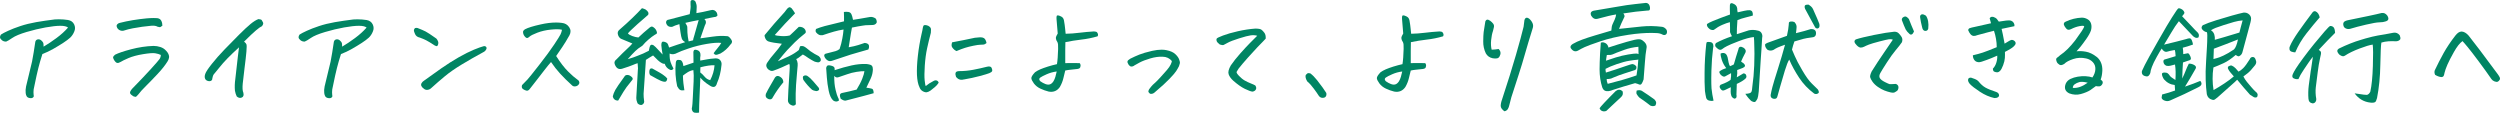
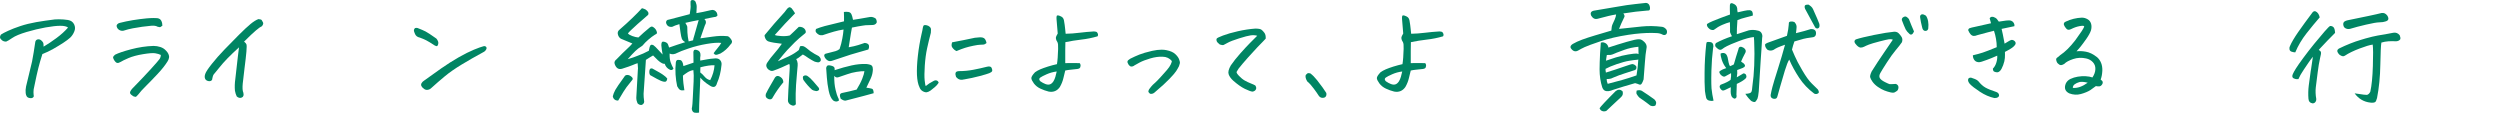
<svg xmlns="http://www.w3.org/2000/svg" id="_レイヤー_2" viewBox="0 0 750.2 33.85">
  <defs>
    <style>.cls-1{fill:#008563;stroke-width:0px;}</style>
  </defs>
  <g id="_レイヤー_1-2">
    <path class="cls-1" d="M7.71,28.02c-.07-.7-.04-1.39.11-2.07.58-2.53,1.18-5.03,1.8-7.49.14-.84.31-1.76.49-2.76.18-1,.34-2.06.49-3.18.12-.4.36-.63.72-.7.36-.07.71.02,1.04.28.36.33.57.59.63.79.06.2.09.57.09,1.11,1.2-.7,2.48-1.56,3.85-2.57,1.37-1.01,2.53-2.06,3.49-3.16-.43-.35-1.2-.53-2.3-.53s-2.58.16-4.43.49c-1.85.33-3.76.79-5.72,1.37-1.97.59-3.4,1.18-4.28,1.79-.89.61-1.5.97-1.84,1.09-.48.02-.9-.11-1.26-.4C.22,11.78.03,11.5,0,11.23c-.02-.27.07-.56.29-.86.46-.3,1.18-.69,2.18-1.14,1-.46,2.21-.93,3.65-1.41,1.44-.48,3.03-.87,4.77-1.18,1.74-.3,3.59-.57,5.56-.81.41-.02.82-.04,1.22-.04.91,0,1.82.07,2.74.21.89.16,1.5.6,1.84,1.32.34.72.35,1.42.04,2.13-.31.77-.73,1.39-1.24,1.86-.52.47-1.21.99-2.09,1.56-.88.57-1.86,1.17-2.95,1.79-1.09.62-2.19,1.14-3.29,1.56-.12.33-.35,1.07-.68,2.23-.34,1.16-.69,2.56-1.06,4.2-.37,1.64-.67,3.04-.88,4.18-.07.59-.07,1.17,0,1.76.1.23.04.45-.18.65-.22.2-.55.26-.99.19-.44-.07-.75-.25-.92-.53-.17-.28-.26-.59-.29-.91Z" />
    <path class="cls-1" d="M48.27,16.49c-.46-.23-1.03-.4-1.71-.51s-1.91-.01-3.67.28c-1.76.29-3.22.69-4.36,1.18-1.14.49-1.9.87-2.29,1.12-.22.12-.43.22-.65.3-.22.08-.46.05-.72-.09-.46-.4-.77-.89-.94-1.48,0-.16.07-.33.2-.49.13-.16.27-.29.41-.39.96-.49,2.57-1.04,4.82-1.63s4.49-.93,6.7-1c.7,0,1.39.11,2.07.33.68.22,1.25.59,1.71,1.11.29.28.52.61.7.98.18.38.24.75.18,1.12-.06.38-.21.75-.45,1.12-.7,1.12-1.67,2.36-2.92,3.69-1.25,1.34-2.41,2.53-3.47,3.59-1.07,1.05-1.87,1.93-2.39,2.64-.26.3-.47.52-.61.63-.14.12-.44.08-.9-.11-.53-.33-.84-.63-.94-.91-.1-.28.1-.72.58-1.3,2.4-2.46,4.31-4.47,5.72-6.03,1.42-1.56,2.26-2.53,2.52-2.9.26-.37.4-.8.4-1.27ZM48.74,7.7c-.26.19-.46.32-.58.4-.12.08-.42.05-.9-.09-.41-.26-1.04-.35-1.91-.28-.86.07-1.75.17-2.66.3-.91.13-1.85.28-2.81.46s-1.9.42-2.81.72c-.46.09-.89.02-1.3-.23-.41-.25-.66-.6-.76-1.07-.05-.26.04-.49.27-.7.23-.21.46-.33.7-.35,1.15-.3,2.45-.57,3.89-.81,1.44-.23,2.8-.41,4.07-.53.79-.07,1.51-.11,2.16-.11.38,0,.74.01,1.08.04.58.07.98.33,1.21.77.23.45.34.94.34,1.48Z" />
    <path class="cls-1" d="M77.56,5.73c.55.05.88.15.97.3.1.15.22.38.38.67.16.29.07.66-.27,1.11-.46.23-1.07.67-1.84,1.32-.77.65-1.96,1.76-3.56,3.36.36.28.59.54.7.79.11.25.11,1,0,2.25-.11,1.25-.29,2.84-.54,4.76-.25,1.92-.44,3.52-.56,4.8-.12,1.28-.06,2.19.18,2.72.19.75.04,1.24-.47,1.46-.5.22-1.01.11-1.51-.33-.24-.49-.42-1.07-.54-1.72-.1-1.12-.06-2.29.11-3.48.36-3.14.62-5.4.77-6.79.16-1.38.27-2.3.34-2.74-1.34,1.22-2.49,2.31-3.44,3.29-.95.97-1.76,1.89-2.43,2.74-.67.86-1.14,1.42-1.4,1.71-.22.23-.37.43-.45.6-.08.16-.17.47-.27.91,0,.61-.32.91-.97.91-.6-.07-1-.3-1.19-.7-.19-.4-.19-.9.02-1.49.2-.6.86-1.6,1.98-3.01s2.38-2.84,3.8-4.31c1.42-1.46,2.84-2.92,4.28-4.36s2.62-2.54,3.53-3.29c.91-.75,1.7-1.24,2.38-1.48Z" />
-     <path class="cls-1" d="M97.3,28.02c-.07-.7-.04-1.39.11-2.07.58-2.53,1.18-5.03,1.8-7.49.14-.84.31-1.76.49-2.76.18-1,.34-2.06.49-3.18.12-.4.36-.63.72-.7.36-.07.71.02,1.04.28.36.33.57.59.63.79.06.2.09.57.09,1.11,1.2-.7,2.48-1.56,3.85-2.57,1.37-1.01,2.53-2.06,3.49-3.16-.43-.35-1.2-.53-2.3-.53s-2.58.16-4.43.49c-1.85.33-3.76.79-5.72,1.37-1.97.59-3.4,1.18-4.28,1.79-.89.61-1.5.97-1.84,1.09-.48.02-.9-.11-1.26-.4-.36-.29-.55-.57-.58-.84-.02-.27.07-.56.29-.86.46-.3,1.18-.69,2.18-1.14,1-.46,2.21-.93,3.65-1.41,1.44-.48,3.03-.87,4.77-1.18,1.74-.3,3.59-.57,5.56-.81.41-.02.82-.04,1.22-.04.91,0,1.82.07,2.74.21.89.16,1.5.6,1.84,1.32.34.72.35,1.42.04,2.13-.31.77-.73,1.39-1.24,1.86-.52.47-1.21.99-2.09,1.56-.88.57-1.86,1.17-2.95,1.79-1.09.62-2.19,1.14-3.29,1.56-.12.33-.35,1.07-.68,2.23-.34,1.16-.69,2.56-1.06,4.2-.37,1.64-.67,3.04-.88,4.18-.07.59-.07,1.17,0,1.76.1.23.04.45-.18.65-.22.2-.55.26-.99.19-.44-.07-.75-.25-.92-.53-.17-.28-.26-.59-.29-.91Z" />
    <path class="cls-1" d="M125.29,8.4c1.08.42,1.88.77,2.41,1.04.53.27,1.61.98,3.24,2.13.5.61.69,1.15.56,1.63-.13.48-.3.7-.5.65-.2-.05-.41-.13-.63-.25-1.06-.7-1.88-1.21-2.48-1.51-.6-.3-1.24-.57-1.91-.81-.7-.14-1.17-.49-1.42-1.04-.25-.55-.37-.93-.36-1.12.01-.2.09-.39.23-.58.07-.12.24-.18.5-.18.12,0,.24.01.36.04ZM145.31,15.5c-2.59,1.41-4.88,2.71-6.86,3.92-1.98,1.21-3.65,2.37-5,3.5-1.36,1.12-2.69,2.29-4.01,3.48-.34.33-.73.52-1.17.56-.44.05-.83-.09-1.17-.42-.26-.16-.47-.4-.63-.7-.16-.3-.14-.6.04-.9.18-.29.4-.52.67-.69,1.68-1.22,3.41-2.45,5.2-3.71,1.79-1.25,3.55-2.37,5.29-3.36,1.74-.98,3.25-1.74,4.54-2.27s2.25-.87,2.9-1.04c.31-.07.56-.01.74.18.18.19.21.42.09.7-.12.28-.32.53-.61.74Z" />
-     <path class="cls-1" d="M168.62,8.93c-.67-.19-1.76-.2-3.28-.05-1.51.15-2.87.46-4.09.93-1.21.47-1.99.86-2.32,1.16-.31.28-.55.43-.72.44-.17.01-.34-.06-.52-.23-.18-.16-.35-.39-.52-.67-.14-.3-.22-.61-.22-.91s.22-.59.65-.84c.82-.44,2.38-.93,4.68-1.44,1.63-.37,3.17-.56,4.61-.56.58,0,1.14.04,1.69.11.96.09,1.7.52,2.21,1.28.52.76.55,1.58.09,2.44-.79,1.41-1.5,2.57-2.12,3.48s-1.25,1.83-1.87,2.74c1.27,1.99,2.47,3.55,3.6,4.66,1.13,1.11,1.93,1.82,2.41,2.13.26.23.47.4.63.49.16.09.26.29.31.58.05.29-.06.57-.32.83-.22.23-.52.38-.9.42-.38.05-.7-.05-.94-.28-1.39-1.27-2.59-2.44-3.58-3.53-1-1.09-1.91-2.26-2.75-3.5-.48.54-1.14,1.35-1.98,2.43-.84,1.08-1.7,2.19-2.57,3.32-.88,1.14-1.51,1.94-1.89,2.41-.29.35-.59.5-.9.44-.31-.06-.66-.21-1.04-.46-.38-.25-.49-.65-.32-1.21.74-.75,1.3-1.32,1.67-1.72.37-.4,1.52-1.83,3.46-4.31,1.93-2.47,3.44-4.52,4.52-6.15,1.08-1.63,1.72-2.65,1.91-3.06.19-.41.34-.86.43-1.35Z" />
    <path class="cls-1" d="M189.79,23.91c-.79,1.01-1.39,1.76-1.78,2.25s-1.23,1.83-2.5,4.01c-.46.02-.82-.08-1.1-.32-.28-.23-.45-.55-.52-.95.12-.56.37-1.21.76-1.93.38-.68,1.2-1.87,2.45-3.59l.25-.35c.17-.35.46-.53.86-.53.14-.02.28-.01.4.04.26.05.52.18.76.39.46.33.6.66.43.98ZM200.77,14.27c1.58-.56,3.2-1.1,4.86-1.62-.53-.3-.86-.64-1.01-1-.14-.36-.29-1.04-.43-2.02s-.25-1.78-.32-2.39c-.96.28-1.68.55-2.16.81-.98.12-1.6-.29-1.84-1.23-.02-.59.28-.9.9-.95,1.61-.44,3-.81,4.18-1.09,1.18-.28,1.85-.46,2.02-.53.1-.7.17-1.23.23-1.58.06-.35.07-.83.02-1.44-.02-.21-.02-.46,0-.74.02-.28.2-.44.54-.49.58,0,.94.28,1.08.84.17.47.25.87.23,1.2-.01.33-.04.96-.09,1.9,1.08-.16,2.54-.47,4.39-.91.72-.19,1.3.07,1.73.77.14.3.2.61.18.91-.29.28-.59.41-.9.39-.74.12-1.75.32-3.02.6.58.52.62,1.17.14,1.97-.31.82-.6,1.64-.86,2.46-.17.47-.32.93-.47,1.37.89-.12,2.11-.29,3.67-.51,1.56-.22,2.94-.28,4.14-.16.34-.02.63.09.88.33s.46.51.63.79c.17.26.22.52.14.77-.07.26-.2.46-.4.6-.86,1.17-1.88,2.09-3.06,2.74-.72.3-1.2.43-1.44.37-.24-.06-.43-.22-.58-.47.29-.42.68-.93,1.17-1.51.49-.59.87-1.11,1.13-1.58-1.03-.12-2.49-.02-4.37.3-1.88.32-3.7.77-5.45,1.37-1.75.6-2.86,1.03-3.31,1.28-.46.26-.88.4-1.28.44s-.76-.03-1.1-.19c-.02,1.1.08,1.97.31,2.62.23.65.51,1.27.85,1.88-.31.47-.68.57-1.12.32-.74-.35-1.25-.94-1.51-1.76-.26.05-.54-.01-.83-.18-.38-.19-.79-.48-1.22-.88l-.32-.32c-.34-.33-.71-.7-1.12-1.12-.36.19-.71.4-1.06.63-.35.23-.71.47-1.1.7-.05.59-.08,1.15-.11,1.69-.36,5.18-.55,8-.58,8.47-.02.54.04,1.34.18,2.39,0,.21-.08.42-.25.62-.17.2-.37.32-.61.37-.46,0-.84-.18-1.15-.53-.24-.54-.36-1.09-.36-1.65.12-2.46.28-5.25.47-8.37.02-.14.04-.28.04-.42-.02-.54-.06-1.07-.11-1.58-.46.14-.95.33-1.48.56-.53.23-1.57.6-3.13,1.09-.89.28-1.56.01-2.02-.81-.12-.21-.22-.45-.29-.72-.07-.27-.04-.52.09-.74.13-.22.29-.4.49-.54,1.32-1.36,2.35-2.38,3.1-3.06.74-.68,1.3-1.24,1.66-1.69-1.08-.47-2.23-.95-3.46-1.44-.43-.28-.72-.68-.86-1.2-.19-.61-.04-1.11.47-1.51,1.49-1.29,2.8-2.48,3.92-3.57,1.13-1.09,2.06-2.04,2.81-2.87.38.09.74.22,1.08.39.79.54,1.04,1.08.76,1.62-1.25,1.05-2.3,1.97-3.15,2.74-.85.77-1.51,1.38-1.98,1.83-.47.45-.77.77-.92.98.19.28.62.54,1.3.79.67.25,1.28.39,1.84.44,1.06-1.01,2.06-1.9,3.02-2.67.19-.19.41-.36.67-.51.25-.15.52-.12.81.09.5.33.84.77,1.01,1.34.1.28.09.47-.02.58-.11.11-.28.22-.52.33-.62.38-1.3.89-2.03,1.53-.73.65-1.19,1.11-1.39,1.39-.19.28-.49.53-.9.76-.41.22-.92.63-1.55,1.21-.62.59-1.39,1.41-2.3,2.46.94-.28,1.5-.46,1.69-.54.19-.08.58-.23,1.17-.44.59-.21,1.18-.45,1.78-.72.6-.27,1.16-.54,1.69-.83.07-.35.16-.73.25-1.12.17-.66.54-.84,1.12-.56.43.33.88.75,1.33,1.27.46.52.91,1.01,1.37,1.48,0,.05.01.08.04.11v-.21c-.17-.94-.29-1.82-.36-2.64,0-.37.05-.67.16-.88s.41-.24.92-.09c.5.15.82.42.95.79.13.38.23.68.31.91ZM200.23,23.55c-.05.49-.2.8-.45.93-.25.13-.74.05-1.46-.23-.48-.19-1.56-.76-3.24-1.72-.22-.35-.28-.8-.2-1.35.08-.55.38-.76.88-.62,1.82.98,2.96,1.66,3.42,2.04.41.28.76.6,1.04.95ZM208.11,18.81c0-.96-.01-1.95-.04-2.95-.05-.19,0-.42.13-.7.13-.28.5-.31,1.12-.09.61.22.91.73.88,1.53-.1.54-.12,1.07-.07,1.58.98-.16,1.7-.29,2.16-.39.46-.09,1.27-.19,2.45-.28.65,0,1.13.21,1.44.63.31.42.42.9.32,1.44-.19,2.02-.64,3.8-1.33,5.34-.31,1.22-1.01,1.49-2.09.81-.79-.49-1.43-.96-1.93-1.41-.49-.44-.82-.8-.99-1.05-.1,2.58-.18,4.52-.25,5.84-.07,1.31-.12,2.87-.14,4.68-.41.07-.81.08-1.21.04-.4-.05-.67-.26-.83-.63-.16-.38-.17-.73-.05-1.05.07-.33.15-1.36.23-3.09.08-1.73.16-3.26.23-4.59.07-1.32.05-2.47-.07-3.43-.62.09-1.21.32-1.76.67-.55.35-1.01.68-1.37.98,0,.73.05,1.49.14,2.3.1.81.19,1.51.29,2.09-.55.09-.97.06-1.26-.09-.29-.15-.59-.52-.9-1.11-.24-1.05-.4-2.23-.49-3.52-.08-1.29-.05-2.51.09-3.66.05-.3.15-.52.31-.63.16-.12.49-.13.99-.05.5.08.83.69.97,1.81,1.01-.33,2.02-.67,3.02-1.02ZM208.47,10.2c.24-.82.64-2.21,1.19-4.18-1.39.26-2.72.54-4,.84.38.61.58,1.02.58,1.23s.01.76.04,1.65c.05.87.17,1.75.36,2.64v.04c.43-.09.88-.2,1.33-.32.02-.16.06-.35.11-.56.1-.37.23-.82.4-1.34ZM210.13,21.73c.46.35.91.79,1.35,1.32.44.53.99.86,1.64,1,.74-1.41,1.18-2.89,1.3-4.46-1.01-.07-2.42.13-4.25.6,0,.49-.01,1.01-.04,1.55Z" />
    <path class="cls-1" d="M233.42,18.39c1.15-.49,2.27-1,3.37-1.53,1.09-.53,2.07-1.14,2.93-1.85.14-.35.26-.73.36-1.12.38-.12.72-.12,1.01-.02.29.11.59.29.9.54.77.68,1.58,1.27,2.45,1.76l.79.42c.34.12.61.33.83.65.22.32.29.64.22.97-.22.38-.52.54-.9.49-.38-.05-.72-.13-1.01-.25-.48-.23-1.08-.59-1.8-1.05-.72-.52-1.27-.87-1.66-1.05-.62.47-1.03.78-1.22.93-.19.15-.44.3-.76.44.24.4.38.83.43,1.3.02.21.02.43,0,.67-.05.75-.11,1.44-.18,2.07-.26,2.84-.4,4.95-.41,6.33s0,2.45.05,3.2c-.38.44-.82.54-1.3.28-.34-.12-.61-.32-.81-.6-.2-.28-.29-.57-.27-.88.05-.82.1-1.86.14-3.13.05-1.27.17-3.2.36-5.8.02-.23.04-.5.04-.81v-.28c.02-.4-.02-.69-.14-.88-.74.35-1.51.7-2.3,1.05s-1.6.67-2.41.95c-.36.14-.71.13-1.06-.04-.35-.16-.62-.37-.81-.63-.43-.59-.43-1.17,0-1.76.6-.91,1.3-1.82,2.09-2.71.79-.89,1.55-1.86,2.27-2.92-.86-.12-1.66-.22-2.38-.32-.7-.12-1.24-.24-1.62-.37-.38-.13-.68-.39-.9-.79-.22-.4-.31-.76-.29-1.09.91-1.12,1.87-2.27,2.88-3.43s1.81-2.05,2.39-2.67c.59-.62,1-1.12,1.24-1.49.24-.35.49-.6.76-.74.07-.05.14-.07.22-.07.19,0,.41.12.65.35.36.47.7.96,1.01,1.48-1.97,1.97-4,4.14-6.08,6.5.29.16.94.28,1.94.33,1.01.06,1.86,0,2.56-.19.41-.4.83-.79,1.26-1.18.43-.39.91-.85,1.44-1.39.46-.05.85.02,1.19.19.34.18.58.39.72.65.26.52.26.88,0,1.09-1.25.98-2.29,1.89-3.13,2.72-.84.83-1.59,1.61-2.25,2.32-.66.72-1.59,1.82-2.79,3.32ZM235.07,24.68c-1.2,1.43-2.24,2.92-3.13,4.46-.24.61-.67.81-1.3.6-.74-.28-1.02-.8-.83-1.55.41-.84.83-1.63,1.26-2.36.43-.73.85-1.45,1.26-2.18.46-.96,1.12-1.11,1.98-.46.48.33.73.82.76,1.48ZM244.69,27.28c-.36-.05-.7-.16-1.01-.35-.86-.75-1.74-1.75-2.63-2.99-.14-.4-.16-.75-.04-1.05.22-.16.41-.25.58-.26.17-.01.36.02.58.09.26.16.59.42.99.77s1.23,1.29,2.5,2.81c.24.4.2.69-.11.86-.31.18-.6.22-.86.12ZM253.11,8.86c-.94.14-1.88.35-2.84.62-.96.27-2.09.63-3.38,1.07-.48.07-.87.02-1.17-.14-.3-.16-.56-.38-.79-.65-.23-.27-.25-.63-.05-1.07.65-.28,1.53-.57,2.65-.88,1.12-.3,3.03-.77,5.74-1.41.02-.84.01-1.78-.04-2.81.5-.07.96-.07,1.37,0,.41.07.7.29.88.65.18.36.34.93.49,1.71.48-.07,1.12-.17,1.91-.3.79-.13,1.82-.31,3.1-.54.62-.12,1.24.05,1.84.49.24.45.32.84.25,1.2-.24.45-.65.68-1.22.7-.77,0-1.46.02-2.09.07-.29.02-.56.06-.83.11-.84.12-1.93.32-3.28.6-.1.61-.2,1.21-.32,1.79-.24,1.5-.46,2.87-.65,4.11,1.1-.19,2.07-.41,2.9-.67.83-.26,1.46-.47,1.89-.63.36.02.66.11.9.26.24.15.38.38.41.69.04.3-.03.65-.2,1.02-.53.16-1.55.46-3.08.88-1.52.42-3.03.89-4.52,1.41-1.49.52-2.58.88-3.28,1.09-.53.19-1,.14-1.4-.14-.41-.28-.7-.63-.88-1.05s-.09-.73.27-.91c1.58-.4,2.6-.66,3.04-.79.44-.13.85-.33,1.21-.62.36-1.03.64-2.1.83-3.2.17-.87.29-1.75.36-2.64ZM251.78,30.13c-.53.44-1.1.46-1.73.04-.62-.54-1.08-1.51-1.37-2.92s-.47-2.74-.56-4.01c-.08-1.27-.15-2.2-.2-2.81.02-.26.12-.48.29-.67.17-.19.55-.21,1.15-.07.6.14.95.35,1.04.63.1.28.11.53.04.74,1.85-.61,3.54-1.08,5.08-1.42,1.54-.34,3-.49,4.39-.44.34.02.73.09,1.17.21.44.12.71.39.79.83.08.43.09.81.02,1.14-.07.75-.29,1.51-.65,2.29s-.78,1.65-1.26,2.64c.82.12,1.38.22,1.69.32.31.09.48.54.5,1.34-.74.21-1.73.48-2.97.81-1.24.33-2.99.78-5.27,1.37-.38.16-.94-.01-1.66-.53-.19-.49-.26-.89-.2-1.2.06-.3.33-.49.81-.56,1.18-.23,2.57-.56,4.18-.98.74-1.2,1.31-2.29,1.69-3.27.38-.98.6-1.73.65-2.25-.6-.02-1.4.05-2.39.21-1,.16-1.91.4-2.75.7-.84.3-1.7.6-2.59.88-.53.21-.97.08-1.33-.39-.02,1.59.11,2.99.4,4.18.29,1.2.52,1.93.68,2.2.17.27.29.6.36,1Z" />
    <path class="cls-1" d="M281.68,24.82c-.31.49-.69.93-1.13,1.3-.44.38-.88.73-1.31,1.05-.41.28-.78.45-1.12.51-.34.06-.74-.04-1.21-.3-.47-.26-.8-.66-.99-1.2-.43-.87-.68-2.09-.76-3.67-.07-1.58.02-3.49.27-5.73.25-2.24.63-4.46,1.13-6.66.19-.77.31-1.37.36-1.79.07-.44.2-.7.4-.77.1-.02.2-.04.32-.04s.28.02.47.07c.34.07.64.23.9.47.26.25.38.54.36.88-.02.34-.04.64-.04.9-.41,1.55-.78,3.09-1.12,4.64-.34,1.55-.57,3.29-.7,5.22-.13,1.93-.14,3.4-.04,4.39.11,1,.21,1.58.31,1.74.72-.59,1.45-1.07,2.2-1.44.24-.16.47-.26.7-.28.23-.02.43.02.61.14.18.12.31.3.38.56ZM287.04,15.33c-.26-.12-.49-.26-.68-.42-.19-.16-.37-.36-.54-.58-.17-.22-.26-.46-.27-.7-.01-.25.04-.56.16-.93,2.3-.42,4.58-.88,6.84-1.37.62-.07,1.15-.12,1.57-.14.42-.02.8.06,1.15.26.35.2.61.69.77,1.46-.31.28-.64.44-.97.47-.34.04-.67.05-1.01.05s-.97.09-1.91.28c-.94.19-1.78.4-2.52.63-.74.23-1.61.56-2.59.98ZM289.2,23.84c-.91.26-1.68.01-2.3-.74-.19-.52-.24-.93-.14-1.25.1-.32.44-.49,1.04-.51,1.42,0,2.83-.13,4.25-.4,1.42-.27,2.81-.58,4.18-.93.72-.16,1.17-.04,1.35.39.18.42.22.74.13.95-.1.21-.37.41-.83.6-.46.19-1.43.48-2.93.88-1.5.4-3.08.74-4.73,1.02Z" />
    <path class="cls-1" d="M317.17,19.27c.1-.61.17-1.26.22-1.95.05-.69.09-1.56.13-2.62s-.03-1.73-.2-2.04c-.24-.35-.39-.69-.45-1-.06-.32-.02-.6.13-.86.14-.26.28-.5.4-.74-.14-1.45-.26-2.91-.36-4.36-.02-.35-.01-.62.04-.81.02-.19.14-.28.36-.28s.55.12,1.01.35c.46.23.73.63.83,1.2.17.96.28,1.78.34,2.44.06.67.11,1.18.16,1.53,1.32-.02,2.69-.12,4.12-.3,1.43-.18,2.89-.31,4.37-.4.48.02.79.11.92.26.13.15.23.34.29.56.06.22.02.44-.13.65-1.61.47-3.23.8-4.88.98-1.64.19-3.23.45-4.77.77-.02,1.08-.04,1.9-.04,2.48v3.81c.46,0,1.08,0,1.87-.02.79-.01,1.61,0,2.45.02.22.23.31.53.27.88s-.16.58-.36.69c-.2.11-.41.17-.63.19-.98.12-1.69.19-2.12.23s-.92.11-1.48.23c-.14.54-.32,1.28-.54,2.23-.22.95-.58,1.86-1.08,2.72-.82,1.17-1.93,1.63-3.35,1.37-.84-.21-1.66-.5-2.47-.88s-1.46-.89-1.96-1.55c-.48-.66-.74-1.18-.77-1.56-.04-.39.33-.99,1.1-1.81.46-.33.98-.62,1.58-.88.6-.26,1.37-.53,2.3-.83.94-.29,1.84-.53,2.7-.72ZM317.1,21.45c-1.08.14-2.08.42-3.01.83-.92.41-1.57.74-1.93,1-.41.3-.4.68.04,1.12.5.35,1,.62,1.49.81.49.19.94.23,1.33.12s.76-.42,1.1-.93c.24-.4.43-.85.58-1.35.14-.5.28-1.04.4-1.6Z" />
    <path class="cls-1" d="M351.66,18.32c-.7-.84-1.62-1.28-2.77-1.3-1.15-.05-2.39.12-3.71.51s-2.39.8-3.2,1.23c-.82.43-1.33.72-1.55.86-.14.14-.35.25-.63.32s-.51.04-.7-.11c-.19-.14-.34-.28-.43-.42-.26-.4-.38-.72-.34-.97s.32-.52.85-.83c.94-.47,1.84-.88,2.72-1.23s2.15-.73,3.83-1.12c1.06-.23,2-.35,2.84-.35.53,0,1.01.05,1.44.14,1.2.23,2.1.64,2.7,1.21.6.57.98,1.12,1.15,1.63.19.49.25.87.18,1.14-.07.27-.16.54-.25.83-.26.52-.55,1.01-.85,1.48-.3.47-.97,1.24-2,2.32-1.03,1.08-2.4,2.33-4.1,3.76-.26.26-.5.44-.7.56-.2.12-.44.18-.7.19-.26.01-.47-.1-.61-.33-.19-.14-.26-.33-.2-.58s.2-.5.41-.76c.17-.21.35-.43.54-.67.19-.23.48-.52.86-.84.38-.33.97-.91,1.75-1.76.78-.84,1.43-1.58,1.96-2.2.53-.62.91-1.16,1.13-1.62s.35-.83.38-1.11Z" />
    <path class="cls-1" d="M377.25,10.72c-.6-.16-1.25-.2-1.94-.11-.7.09-1.86.4-3.49.91-1.63.52-2.76.95-3.38,1.3-.62.35-1.04.57-1.26.67-.22.09-.6.05-1.15-.14-.53-.4-.84-.75-.94-1.05-.1-.3-.09-.54.02-.72s.74-.49,1.91-.93c1.16-.44,2.65-.87,4.46-1.28,1.81-.41,3.55-.67,5.2-.79.94,0,1.55.11,1.85.33.3.22.6.54.9.95.3.41.43.99.38,1.74-.34.38-.66.72-.97,1.02-.31.3-.82.82-1.51,1.55-.7.73-1.64,1.76-2.83,3.09s-2.13,2.45-2.83,3.34c-.29.42-.48.74-.58.95-.1.21.14.62.72,1.23.58.61,1.16,1.08,1.75,1.41.59.33,1.17.6,1.75.83.58.22,1.03.43,1.37.62.31.45.37.85.18,1.21-.19.36-.54.58-1.04.65-.46-.05-1.21-.33-2.27-.84-1.06-.52-2.22-1.34-3.49-2.46-.7-.63-1.15-1.27-1.37-1.92-.22-.64,0-1.53.65-2.65.77-1.12,1.7-2.31,2.81-3.55,1.1-1.24,2.08-2.3,2.93-3.16.85-.87,1.58-1.59,2.18-2.18Z" />
    <path class="cls-1" d="M397.99,27.88c.1.44.04.81-.16,1.09-.2.28-.55.41-1.03.39-.48-.02-.88-.29-1.19-.81-.19-.33-.64-.97-1.35-1.93s-1.37-1.7-2-2.21c-.29-.49-.45-.91-.49-1.27-.04-.35,0-.59.11-.7.11-.12.25-.25.41-.39.1-.07.23-.11.4-.11.14,0,.31.02.5.07.65.47,1.34,1.17,2.07,2.09.73.93,1.28,1.66,1.66,2.2.37.54.73,1.07,1.06,1.58Z" />
    <path class="cls-1" d="M420.85,19.27c.1-.61.17-1.26.22-1.95.05-.69.09-1.56.13-2.62s-.03-1.73-.2-2.04c-.24-.35-.39-.69-.45-1-.06-.32-.02-.6.13-.86.14-.26.28-.5.4-.74-.14-1.45-.26-2.91-.36-4.36-.02-.35-.01-.62.04-.81.02-.19.14-.28.36-.28s.55.12,1.01.35c.46.23.73.63.83,1.2.17.96.28,1.78.34,2.44.06.67.11,1.18.16,1.53,1.32-.02,2.69-.12,4.12-.3,1.43-.18,2.89-.31,4.37-.4.48.02.79.11.92.26.13.15.23.34.29.56.06.22.02.44-.13.65-1.61.47-3.23.8-4.88.98-1.64.19-3.23.45-4.77.77-.02,1.08-.04,1.9-.04,2.48v3.81c.46,0,1.08,0,1.87-.02.79-.01,1.61,0,2.45.02.22.23.31.53.27.88s-.16.58-.36.69c-.2.11-.41.17-.63.19-.98.12-1.69.19-2.12.23s-.92.11-1.48.23c-.14.54-.32,1.28-.54,2.23-.22.95-.58,1.86-1.08,2.72-.82,1.17-1.93,1.63-3.35,1.37-.84-.21-1.66-.5-2.47-.88s-1.46-.89-1.96-1.55c-.48-.66-.74-1.18-.77-1.56-.04-.39.33-.99,1.1-1.81.46-.33.98-.62,1.58-.88.6-.26,1.37-.53,2.3-.83.94-.29,1.84-.53,2.7-.72ZM420.78,21.45c-1.08.14-2.08.42-3.01.83-.92.41-1.57.74-1.93,1-.41.3-.4.68.04,1.12.5.35,1,.62,1.49.81.49.19.94.23,1.33.12s.76-.42,1.1-.93c.24-.4.43-.85.58-1.35.14-.5.28-1.04.4-1.6Z" />
-     <path class="cls-1" d="M448.02,9.28c-.26.73-.45,1.65-.56,2.76-.11,1.11-.05,2.07.16,2.87.7-.02,1.39-.09,2.09-.21.65.66.74,1.39.29,2.21-.19.38-.49.58-.88.62s-.8.02-1.21-.05c-.91-.19-1.6-.68-2.05-1.48-.53-1.12-.79-2.31-.77-3.57.01-1.25.05-2.19.13-2.81.07-.62.24-1.68.5-3.18.14-.33.33-.51.56-.54s.52.08.88.33c.36.26.66.54.9.86.24.32.32.67.23,1.07-.08.4-.17.77-.27,1.12ZM451.48,33.4c-.31-.19-.59-.45-.83-.77-.24-.33-.34-.69-.31-1.09.04-.4.1-.76.2-1.09,1.85-5.62,3.31-10.29,4.37-13.99,1.07-3.7,1.83-6.52,2.29-8.44.07-.63.16-1.29.25-1.97.14-.49.38-.74.72-.74.19,0,.42.09.68.28.46.38.8.83,1.03,1.35.23.53.23,1.07.02,1.63-.94,3-1.7,5.54-2.29,7.63-.59,2.09-1.2,4.11-1.84,6.06-.64,1.96-1.39,4.27-2.25,6.94-.19.8-.4,1.58-.61,2.36-.07.4-.22.78-.43,1.14-.22.36-.55.59-1.01.69Z" />
    <path class="cls-1" d="M483.53,9.18c.05-.87.17-1.5.36-1.9.19-.4.41-.87.65-1.42.24-.55.38-1.06.43-1.53-.84.14-1.6.29-2.29.46-.68.16-1.77.45-3.26.84-.77.21-1.4-.08-1.91-.88-.38-.82-.13-1.34.76-1.55,2.21-.35,4.46-.73,6.75-1.14,2.29-.41,4.16-.69,5.62-.83,1.45-.14,2.42-.25,2.9-.32.1-.02.19-.04.29-.04.53,0,.9.23,1.12.7.17.38.23.73.18,1.07-.05.34-.19.51-.43.51s-.43.01-.58.04c-1.99.14-4.32.42-6.98.84.31.42.42.76.32,1.02-.1.26-.25.59-.47,1-.22.41-.6,1.28-1.15,2.62,2.57-.28,4.83-.52,6.79-.72,1.96-.2,3.98-.17,6.07.09l.22.04c.29.05.56.2.83.46.34.28.5.63.49,1.04-.01.41-.16.69-.43.83-.28.14-.56.14-.85,0-.6-.33-1.26-.49-1.98-.49-.41-.02-.83-.04-1.26-.04-2.06-.02-4.42.16-7.06.56-3.19.49-5.99,1.14-8.39,1.95s-3.98,1.39-4.73,1.74-1.42.7-2,1.05c-.84.45-1.57.19-2.2-.77-.19-.42,0-.82.58-1.2.79-.47,1.75-.91,2.86-1.32,1.12-.41,2.42-.84,3.91-1.28,1.49-.44,3.11-.93,4.86-1.44ZM494.11,14.31c-.24,1.38-.41,2.82-.5,4.32-.1,1.5-.23,3.23-.4,5.2-.19.59-.39,1.02-.59,1.3-.2.28-.46.35-.77.21-.31-.14-.71-.27-1.19-.39-2.47.7-4.7,1.38-6.7,2.04-.34.16-.73.28-1.19.35-.46.07-.85.02-1.19-.14-.34-.16-.6-.5-.79-1.02-.53-1.66-.79-3.46-.79-5.38,0-.75.01-1.45.04-2.11.02-1.01.06-1.9.11-2.67.1-1.29.17-2.36.22-3.2.29-.14.62-.16.99-.05.37.11.68.31.92.62.24.3.36.6.36.88,1.85-.61,3.7-1.18,5.54-1.72,1.85-.54,3.06-.8,3.64-.77l.43.04c.41.12.8.38,1.19.77.53.52.76,1.09.68,1.72ZM480,32.48c.12-.21.59-.76,1.42-1.65.83-.89,1.97-2.06,3.44-3.52.7-.52,1.37-.5,2.02.04.24.68.11,1.27-.4,1.76-1.18,1.1-2.12,1.98-2.83,2.64-.71.66-1.18,1.1-1.42,1.34-.14.19-.38.3-.72.33-.34.04-.64-.03-.92-.19-.28-.16-.47-.41-.59-.74ZM491.01,17.96c-.38.02-1.09.12-2.11.28-1.02.16-2.26.5-3.73,1-1.46.5-2.59.98-3.38,1.42-.02.28.01.66.11,1.12.72-.21,1.67-.52,2.86-.91,1.19-.4,2.27-.77,3.26-1.11.98-.34,1.58-.52,1.8-.54.55.07.96.33,1.22.77.12.66-.16,1.04-.83,1.16-.72.26-1.61.54-2.66.86s-2.24.76-3.56,1.32c-.41.26-1.03.39-1.87.39,0,.47.11.95.32,1.44,1.58-.4,3.03-.78,4.34-1.16,1.31-.37,2.74-.83,4.3-1.37.29-1.57.47-3.16.54-4.78-.17.07-.37.11-.61.11ZM481.94,18.21c.77-.28,1.75-.61,2.95-.98,1.2-.37,2.44-.67,3.71-.88s2.08-.3,2.41-.28c.26,0,.49.06.68.18,0-.73-.01-1.46-.04-2.21-1.54.14-2.94.45-4.21.91-.94.33-1.69.61-2.27.84-.22.09-.41.18-.58.25-.62.28-1.06.43-1.31.44-.25.01-.62.02-1.1.02-.07.33-.13.69-.18,1.09l-.07.63ZM492.67,27.25c1.32.84,2.56,1.69,3.71,2.53.14.09.31.3.49.63.18.33.14.75-.13,1.27-.48.23-.98.23-1.51,0-.19-.14-.55-.42-1.08-.83-.53-.41-1.24-.91-2.12-1.49-.34-.28-.65-.68-.94-1.2-.07-.23-.06-.56.04-.98.36-.09.65-.13.88-.11.23.02.45.08.67.18Z" />
    <path class="cls-1" d="M514.21,30.2c-.43.12-.88.11-1.35-.02-.47-.13-.76-.42-.88-.86-.12-.49-.24-1.16-.36-2-.05-.52-.08-1.43-.11-2.74v-2.81c.02-2.88.19-5.73.5-8.54.02-.19.08-.39.18-.6.38-.07.77-.06,1.15.02.38.08.63.31.74.69.11.38.1.74-.02,1.09-.26,2.09-.43,4.34-.5,6.75-.02.82-.04,1.58-.04,2.29,0,1.27.02,2.29.07,3.06.12,1.15.32,2.38.61,3.69ZM526.31,11.11c-1.18.12-2.68.53-4.52,1.23s-3.03,1.21-3.58,1.51c-.6.3-1.07.6-1.42.88-.35.28-.73.29-1.13.04-.29-.19-.58-.44-.86-.77-.19-.4-.14-.76.14-1.09,1.39-.75,2.99-1.43,4.79-2.04-.24-.37-.43-.78-.58-1.23.02-.7.01-1.7-.04-2.99-.65.16-1.41.43-2.29.81-.88.38-1.72.88-2.54,1.51-.34.09-.72.04-1.15-.18-.72-.52-1.02-1.04-.9-1.58.41-.28.98-.57,1.73-.88.74-.3,1.58-.64,2.52-1,.94-.36,1.82-.69,2.66-.97-.05-1.15-.06-2.02-.04-2.6,0-.54.17-.81.5-.81.14,0,.34.06.58.18.65.26,1.02.72,1.12,1.37,0,.45.05.84.14,1.2.7-.16,1.37-.32,2.02-.46s1.18-.2,1.58-.18c.43.05.71.23.83.56.12.33.16.68.11,1.05-.55.16-1.28.36-2.18.58-.9.22-1.71.49-2.43.79-.14,1.81-.2,3.21-.18,4.22.91-.28,2.11-.67,3.6-1.16.86-.19,1.74-.16,2.63.07.58.09.98.36,1.21.81.23.45.28.9.16,1.37-.07,1.12-.14,2.33-.22,3.62-.07,1.01-.14,2.07-.22,3.2-.14,2.51-.34,5.59-.58,9.25-.12,1.17-.25,1.89-.38,2.16-.13.27-.29.53-.49.79-.19.26-.46.32-.79.18-.29-.07-.52-.19-.7-.35-.18-.16-.41-.4-.68-.72-.28-.32-.61-.76-.99-1.32,1.03-.05,1.63-.23,1.8-.56.17-.33.26-.83.29-1.51.31-2.18.5-4.32.58-6.43.05-1.27.07-2.44.07-3.52,0-.73-.01-1.39-.04-2-.02-1.59-.07-2.6-.14-3.02ZM518.42,17.19c.1.56.2,1.1.31,1.6.11.5.25.86.41,1.07.38-.14.77-.32,1.15-.53.29-1.03.51-1.8.67-2.3.16-.5.39-1.25.7-2.23.02-.26.11-.46.27-.62.16-.15.39-.19.7-.12.43.14.77.36,1.01.67.24.3.29.65.14,1.02-.34.73-.6,1.24-.79,1.55-.14.26-.3.61-.47,1.05l-.04.14c.31.19.58.38.79.56.58.56.47,1.01-.32,1.34l-1.66.63c.07.59.04,1.31-.11,2.18.82-.47,1.37-.8,1.66-.98.29-.28.62-.26,1.01.07.31.52.3.94-.04,1.27-.53.52-1.4,1.05-2.63,1.62-.07,1.41-.11,2.48-.11,3.23.07.26.07.51,0,.76-.07.25-.28.39-.61.44-.48-.19-.79-.48-.92-.88-.13-.4-.2-.8-.2-1.21s.01-.86.04-1.35c-.24.12-.8.39-1.69.81-.31.16-.57.22-.77.18-.2-.05-.4-.2-.59-.46-.19-.26-.29-.48-.31-.67-.01-.19.09-.39.31-.6.84-.3,1.49-.58,1.96-.83.47-.25.81-.46,1.03-.65.14-.73.19-1.39.14-2-.53.28-1.15.62-1.87,1.02-.36.12-.79-.08-1.3-.6-.1-.12-.17-.23-.22-.35-.17-.28-.17-.5,0-.67.43-.28.75-.46.95-.54.2-.08.53-.2.99-.37-.6-.75-1.04-1.57-1.33-2.46-.26-.8-.38-1.43-.36-1.9.43-.21.85-.24,1.24-.09.4.15.68.56.85,1.21ZM543.4,8.72c.46-.02.83.06,1.12.26.29.2.43.52.43.97s-.12.77-.36.97c-.24.2-.61.31-1.12.33-.94.12-1.69.25-2.27.4-.58.15-1.49.42-2.74.79-.29.84-.53,1.65-.72,2.43.12.26.4.9.83,1.93.43,1.03,1.19,2.47,2.27,4.32,1.08,1.85,2.03,3.17,2.86,3.96.83.79,1.42,1.37,1.78,1.74.19.28.3.54.32.77.02.23-.13.42-.45.54-.32.13-.64.11-.95-.05-1.8-1.34-3.3-2.91-4.5-4.73-1.2-1.82-2.2-3.64-2.99-5.47-.38.59-.82,1.69-1.31,3.3-.49,1.62-.97,3.25-1.44,4.9-.47,1.65-.73,2.57-.77,2.76-.12.63-.49.9-1.12.81-.67-.12-.98-.49-.94-1.12.12-.7.3-1.52.54-2.44.24-.93.79-2.75,1.66-5.48.86-2.73,1.57-5.13,2.12-7.19-1.01.35-1.73.63-2.18.83-.44.2-.87.44-1.28.72-.58.28-1.16.28-1.76,0-.26-.23-.46-.48-.58-.74l-.11-.25c-.1-.37-.11-.62-.04-.72.07-.11.32-.25.76-.44,1.42-.49,3.14-1.11,5.18-1.86l.58-.21c.31-1.36.49-2.46.54-3.3,0-.16.01-.36.04-.58.02-.22.2-.36.54-.4.34-.07.71-.02,1.12.14.5.52.72,1.07.65,1.65-.02.28-.05.55-.07.81-.05.33-.08.62-.11.88,1.15-.28,1.99-.5,2.52-.65.53-.15,1.18-.35,1.94-.58ZM544.66,8.16c-.34-.61-.65-1.18-.94-1.72-.22-.42-.43-.82-.65-1.2-.48-.89-.85-1.58-1.12-2.07-.24-.37-.38-.7-.41-.98-.04-.28.02-.49.18-.62.16-.13.47-.19.95-.19.29.16.55.35.79.56.24.21.43.47.58.77.41.89.83,1.84,1.26,2.85.22.52.43,1.05.65,1.62.1.56.05.94-.14,1.14-.19.2-.41.27-.65.21-.24-.06-.41-.18-.5-.37Z" />
    <path class="cls-1" d="M568.01,11.92c-.34-.16-.73-.21-1.19-.14-.46.07-1.42.29-2.88.67-1.46.38-2.51.69-3.13.93-.62.25-1.09.45-1.39.62-.3.16-.64.26-1.03.28-.36,0-.76-.22-1.19-.65-.43-.43-.67-.8-.7-1.09-.04-.29.1-.53.41-.72,1.1-.37,2.94-.82,5.51-1.34,2.57-.52,4.52-.83,5.87-.95.6-.05,1.07.09,1.42.42.35.33.65.71.92,1.14.26.43.3.96.11,1.56-.48.7-1.09,1.49-1.84,2.36-.74.87-1.63,2.1-2.66,3.69-1.03,1.59-1.7,2.68-2.02,3.27-.31.59-.35,1.08-.11,1.48.24.4.75.79,1.53,1.18.78.39,1.25.59,1.42.62.17.02.77,0,1.8-.07.22.05.4.15.56.32.16.16.25.37.27.62.02.25-.03.51-.16.79-.13.28-.37.49-.7.63-.31.28-.8.35-1.48.19-.67-.15-1.31-.35-1.93-.6-.61-.25-1.24-.59-1.89-1.04-.65-.44-1.19-.96-1.62-1.55-.41-.59-.65-1.05-.72-1.39-.07-.34.08-.92.47-1.74,1.25-1.99,2.46-3.84,3.64-5.54,1.18-1.7,2.08-3.02,2.7-3.96ZM574.35,9.42c-.22.54-.46.85-.72.93-.26.08-.5,0-.72-.26-.41-.35-.76-.76-1.04-1.23-.38-.82-.73-1.65-1.04-2.5-.22-.42-.17-.78.14-1.09.46-.35.85-.41,1.19-.18.34.23.56.46.68.67.53,1.36,1.03,2.58,1.51,3.66ZM576.76,8.05c-.26-1.01-.44-1.9-.54-2.67-.12-.47-.01-.81.32-1.02.1-.05.2-.07.32-.07.29,0,.65.14,1.08.42.31.45.53,1,.65,1.67s.13,1.4.04,2.2c-.1.38-.31.6-.63.67-.32.07-.59,0-.81-.21-.22-.21-.36-.54-.43-.98Z" />
    <path class="cls-1" d="M598.5,29.43c-1.49-.33-2.95-.96-4.37-1.9-1.43-.94-2.44-1.72-3.04-2.36-.26-.33-.43-.62-.49-.86-.06-.25-.04-.47.07-.69s.38-.32.81-.32c.36.12.75.26,1.17.42.42.16.76.39,1.03.67.67.84,1.37,1.47,2.09,1.88.72.41,1.8.85,3.24,1.32.46.16.73.42.83.77.1.35,0,.62-.29.81-.29.19-.64.27-1.04.25ZM599.33,16.7c-1.34.59-2.38,1.01-3.11,1.27-.73.26-1.24.43-1.53.53-.41.16-.83.21-1.26.12-.43-.08-.77-.31-1.03-.69-.25-.37-.38-.82-.38-1.34,1.13-.26,2.12-.53,2.97-.81.85-.28,2.25-.82,4.19-1.62,0-.82-.07-1.65-.22-2.5-.14-.84-.35-1.65-.61-2.43-.36.09-.96.25-1.8.46-.84.21-1.88.49-3.13.84-.5.21-.92.29-1.24.25-.32-.05-.62-.22-.88-.53-.26-.3-.49-.69-.68-1.16.02-.3.16-.51.4-.62.24-.11.9-.27,1.98-.49,1.08-.22,2.57-.56,4.46-1-.1-.4-.23-.89-.4-1.48.17-.3.41-.46.72-.46.12,0,.25.01.4.04.48.16.83.38,1.06.65.23.27.41.52.56.76.77-.12,1.5-.22,2.2-.32.7-.09,1.21-.07,1.55.07s.59.36.76.67c.17.3.23.62.18.95-1.39.3-2.68.57-3.85.81.17.75.29,1.32.38,1.71.08.39.26,1.3.52,2.72.43-.23.82-.46,1.15-.69.34-.22.65-.37.94-.44.38,0,.71.14.97.42s.32.59.18.91c-.26.47-.73.9-1.39,1.3-.66.4-1.24.73-1.75.98.02.59.02,1.19-.02,1.81-.04.62-.21,1.35-.52,2.18-.31.83-.62,1.4-.94,1.71-.31.3-.62.45-.92.42-.3-.02-.58-.09-.83-.21-.25-.12-.38-.42-.38-.91.46-.44.8-1.04,1.03-1.79.23-.75.32-1.45.27-2.11Z" />
    <path class="cls-1" d="M623.13,15.4c.77-.12,1.7-.08,2.79.11,1.09.19,2.21.74,3.37,1.65,1.1.98,1.63,2.33,1.58,4.04-.05,1.05-.22,1.95-.5,2.67.17.12.32.26.47.42.19.26.2.56.04.91-.26.47-.59.71-.97.72-.38.01-.71-.02-.97-.09-.62.47-1.18.87-1.66,1.2-.74.47-1.69.86-2.84,1.18s-2.32.25-3.49-.19c-1.22-.59-1.58-1.55-1.08-2.88.29-.66.77-1.14,1.44-1.46s1.4-.54,2.18-.67c.78-.13,1.57-.18,2.36-.14s1.48.16,2.05.37c.55-.82.85-1.65.88-2.48.04-.83-.22-1.53-.76-2.11-.54-.57-1.21-.94-2-1.11-1.34-.3-2.65-.25-3.91.18s-2.13.89-2.61,1.41c-.31.21-.6.34-.86.39-.26.05-.49,0-.67-.12-.18-.13-.34-.26-.49-.4-.14-.14-.26-.33-.34-.58-.08-.25-.13-.46-.13-.63s.09-.33.27-.47.35-.27.52-.39c.17-.12.31-.25.43-.39,1.44-.94,2.94-2.41,4.5-4.43.86-1.17,1.52-2.11,1.98-2.81.46-.7.7-1.17.72-1.41-.12-.19-.59-.2-1.4-.05-.82.15-1.67.45-2.56.9-.19.09-.4.16-.61.19-.22.04-.43-.03-.65-.19-.22-.21-.43-.49-.65-.83-.22-.34-.29-.63-.22-.88.07-.25.25-.43.54-.54,1.54-.73,3.14-1.12,4.82-1.2.6,0,1.17.15,1.71.46.54.3.9.76,1.08,1.35.18.6.17,1.26-.02,1.99-.24.73-.71,1.59-1.42,2.6-.71,1.01-1.29,1.79-1.75,2.36-.46.56-.85,1.02-1.19,1.37ZM622.01,26.37c.7.07,1.42-.03,2.18-.3.76-.27,1.52-.69,2.29-1.25-1.13-.28-1.97-.34-2.52-.18-.55.16-1.01.38-1.39.65-.37.27-.56.63-.56,1.07Z" />
-     <path class="cls-1" d="M653.86,6.33c-.77.98-1.53,2.13-2.29,3.43s-1.48,2.51-2.18,3.64c2.57-.61,4.8-1.17,6.7-1.69.31-.12.62-.19.92-.21.3-.02.54.18.72.62.18.43.29.85.34,1.25-1.1.4-2.12.72-3.06.95.1.61.14,1.25.14,1.93l1.44-.28c.26.14.49.45.68.91.07.16.13.35.18.56,0,.35-.13.56-.4.63-.65.21-1.31.43-1.98.67-.1,1.17-.17,2.78-.22,4.82.43-.89.78-1.68,1.04-2.37.26-.69.58-1.39.94-2.09.43-.02.85.05,1.26.23.41.18.68.38.81.62.13.23.08.53-.16.88-1.1,1.95-2.12,3.67-3.06,5.17,1.8-.61,3.32-1.18,4.57-1.72.17.16.29.37.36.62.07.25.02.47-.14.69-.14.21-.44.42-.88.63-.44.21-1.81.88-4.09,2-1.39.61-2.8,1.24-4.21,1.9-.58.28-1.15.3-1.73.07-.22-.07-.43-.19-.63-.37-.2-.18-.29-.39-.25-.65.04-.26.08-.53.13-.81,1.39-.35,2.69-.75,3.89-1.2-.05-.56-.08-1.11-.11-1.65-1.25-.12-2.33-.69-3.24-1.72-.17-.26-.32-.55-.45-.88-.13-.33-.17-.6-.13-.81.07-.21.32-.32.76-.33.43-.01.77.08,1.01.28.24.2.44.43.59.69.16.26.71.68,1.67,1.27.12-1.85.08-3.36-.11-4.54v-.11c-.65.16-1.13.29-1.44.37-.31.08-.68.09-1.12.02-.6-.23-.91-.67-.94-1.3,0-.3.12-.5.36-.6.24-.09.46-.15.65-.18.84-.26,1.73-.53,2.66-.81-.05-.98-.13-1.6-.25-1.86-1.18.21-1.91.38-2.21.49-.3.12-.61.09-.94-.09-.32-.18-.58-.45-.77-.83-.26.35-.75,1.17-1.46,2.44-.71,1.28-1.21,2.3-1.49,3.08-.29.77-.44,1.37-.47,1.79-.07.28-.22.54-.45.79-.23.25-.51.32-.85.23-.96-.16-1.37-.69-1.22-1.58.1-.23.39-.85.88-1.85.49-1,1.8-3.36,3.92-7.08,2.12-3.73,3.51-6.08,4.16-7.07s1.12-1.7,1.4-2.14c.31-.47.55-.7.72-.7s.38.06.65.18c.26.12.49.28.68.49.19.21.31.46.36.74-.19.38-.43.7-.72.98,1.13,1.15,2.08,2.15,2.86,3.01.78.86,1.39,1.48,1.82,1.88.41.45.48.94.22,1.48-.34.16-.67.17-.99.02-.32-.15-.57-.33-.74-.54-1.2-1.24-2.38-2.48-3.53-3.73-.24-.23-.44-.44-.61-.63ZM662.24,9.67c-.5-.09-.95-.35-1.33-.77s-.35-.87.11-1.34c1.01-.47,2.35-.96,4.01-1.48,1.67-.52,3.25-.98,4.75-1.41,1.5-.42,2.65-.71,3.44-.88.7-.07,1.28.12,1.75.58.47.46.63,1.01.49,1.67-.05.21-.1.43-.14.67-.22.87-.48,1.85-.79,2.95-.38,1.38-.9,3.29-1.55,5.73-.1.49-.29.88-.59,1.16-.3.28-.56.39-.77.33-.22-.06-.46-.19-.72-.4-1.34,1.15-2.55,1.97-3.62,2.46-1.07.49-2.09.93-3.08,1.3-.34,2.32-.32,4.58.04,6.79,1.01-.56,2.09-1.23,3.26-2,1.16-.77,2.11-1.48,2.83-2.11-.31-.37-.62-.74-.94-1.09s-.56-.73-.76-1.12c-.14-.26-.13-.52.04-.77.36-.23.7-.33,1.01-.28.46.21.85.49,1.17.83.32.34.62.67.88,1,.43-.19.91-.54,1.42-1.05.52-.52,1.17-1.41,1.96-2.67.17-.47.49-.69.97-.67.24.02.43.13.56.32.13.19.22.39.27.6.24.54.17,1.05-.22,1.55-.94,1.2-1.69,2.01-2.27,2.44-.58.43-.98.74-1.22.93.29.59.64,1.12,1.04,1.62.41.49.85,1.01,1.31,1.56.47.55.93,1.04,1.39,1.46.31.21.49.49.54.84,0,.73-.36.98-1.08.77-.34-.19-.74-.45-1.22-.77-1.25-1.38-2.53-2.88-3.85-4.5-.31.33-.94.91-1.89,1.74-.95.83-2.3,2.03-4.05,3.6-.24.21-.49.4-.76.58-.26.18-.56.19-.9.05-.79-.21-1.3-.75-1.51-1.62-.17-1.27-.28-2.69-.34-4.27-.06-1.58-.02-3.49.13-5.71.1-1.57.18-2.98.25-4.22.02-.52.05-1.01.07-1.48.07-1.57.05-2.54-.07-2.92ZM672.97,6.12c-.86.07-1.72.22-2.57.46-.85.23-1.87.54-3.06.93s-2.02.67-2.48.86c-.47.19-.93.42-1.39.7.5.33.83.76.99,1.28.16.53.21,1.06.16,1.6.94-.26,1.87-.53,2.81-.81,1.51-.44,3.04-.9,4.57-1.37l.36-1.41c.19-.73.4-1.48.61-2.25ZM664.22,17.72c.34-.12.7-.22,1.08-.3.38-.08,1.02-.33,1.91-.74.89-.41,1.94-1.02,3.17-1.85.48-.49.88-1.49,1.19-2.99-2.47.98-4.88,1.91-7.24,2.78-.02,1.01-.06,2.04-.11,3.09Z" />
    <path class="cls-1" d="M694.8,3.38c.67.28,1.1.89,1.3,1.83-1.25,1.43-2.57,3.03-3.96,4.8-1.39,1.77-2.52,3.67-3.38,5.71-.38-.02-.75-.09-1.1-.21-.35-.12-.56-.35-.63-.7-.07-.35-.02-.68.14-.98.48-1.12,1.31-2.53,2.48-4.22,1.18-1.69,2.63-3.68,4.36-5.98.19-.19.4-.28.61-.28.05,0,.11.01.18.04ZM699.23,7.8c.38-.02.71.09.99.35.28.26.44.83.49,1.72-1.51,1.5-2.98,3.01-4.39,4.54l-.5.56c.38.23.6.47.65.7.07.23-.01.8-.25,1.69-.12.52-.25,1.21-.4,2.07-.1.63-.2,1.37-.32,2.21-.26,1.95-.46,3.48-.58,4.59s-.07,2.26.14,3.43c.05.26-.01.54-.18.84-.17.3-.46.48-.86.53-.82-.12-1.25-.59-1.3-1.41-.1-1.31-.07-2.63.09-3.94s.35-2.77.59-4.36c.05-.21.08-.41.11-.6.22-1.38.4-2.61.54-3.69-.53.66-1,1.29-1.4,1.9-1.03,1.5-1.7,2.52-2.02,3.06-.1.16-.2.34-.32.53-.19.38-.4.79-.61,1.23-.48.05-.9-.01-1.26-.18l-.18-.07c-.41-.21-.49-.62-.25-1.23.19-.44.5-1.01.94-1.71.43-.69,1.16-1.74,2.2-3.15s2.14-2.83,3.31-4.27c1.18-1.44,2.21-2.67,3.1-3.69.89-1.02,1.45-1.58,1.69-1.67ZM714.6,12.8c-.14.84-.25,3.06-.31,6.64s-.39,6.91-.99,9.98c-.07.26-.17.54-.29.84-.12.3-.37.48-.74.53-.37.05-.69.05-.95,0-1.97-.21-3.55-1.14-4.75-2.78.53.05,1.12.13,1.76.25.65.12,1.3.19,1.94.21.41-.09.74-.41,1.01-.95.41-1.83.67-4.4.77-7.72.11-3.32.09-5.45-.05-6.42-.89.12-2.22.52-4,1.2-1.78.68-3.22,1.38-4.32,2.11-.43.33-.98.23-1.66-.28-.12-.12-.22-.22-.29-.32-.5-.63-.47-1.14.11-1.51,2.35-1.15,4.57-2.03,6.66-2.64.46-.14.89-.27,1.3-.39,1.49-.42,2.71-.71,3.67-.88,1.25-.21,2.27-.39,3.06-.53s1.36-.25,1.69-.32c.74-.12,1.37.13,1.87.74.07.26.14.47.2.65.06.18.04.38-.05.62-.29.35-.71.54-1.26.56-.74-.05-1.49-.05-2.25,0-.76.05-1.47.18-2.14.39ZM705.2,8.65c-.41.12-.83.08-1.28-.12-.44-.2-.69-.56-.74-1.07-.07-.3,0-.61.22-.91.36-.26.71-.41,1.04-.46,2.64-.54,4.8-.98,6.48-1.34s2.92-.63,3.71-.84c.7-.12,1.27.13,1.73.74.6.94.42,1.54-.54,1.79-.43.16-1.03.25-1.78.26-.76.01-2.1.24-4.03.69-1.93.45-3.53.87-4.81,1.27Z" />
-     <path class="cls-1" d="M738.94,12.34c-.82.59-1.67,1.67-2.56,3.25-.89,1.58-1.54,2.85-1.96,3.81-.42.96-.71,1.79-.88,2.5-.02.21-.09.47-.2.77-.11.3-.37.46-.77.46-.6-.07-1.21-.29-1.84-.67-.22-.47-.25-.91-.11-1.34.82-1.73,1.7-3.46,2.66-5.19.96-1.72,2.14-3.47,3.53-5.26.62-.8,1.24-1.2,1.84-1.2h.11c.65.05,1.31.43,1.98,1.16,1.54,1.9,4.48,5.79,8.82,11.67.22.3.4.6.54.88s.14.55-.02.81c-.16.26-.35.43-.58.53-.23.09-.54.06-.94-.09-.4-.15-.7-.38-.92-.69-1.08-1.57-2.35-3.34-3.82-5.31s-2.58-3.42-3.35-4.34c-.77-.93-1.28-1.52-1.55-1.78Z" />
  </g>
</svg>